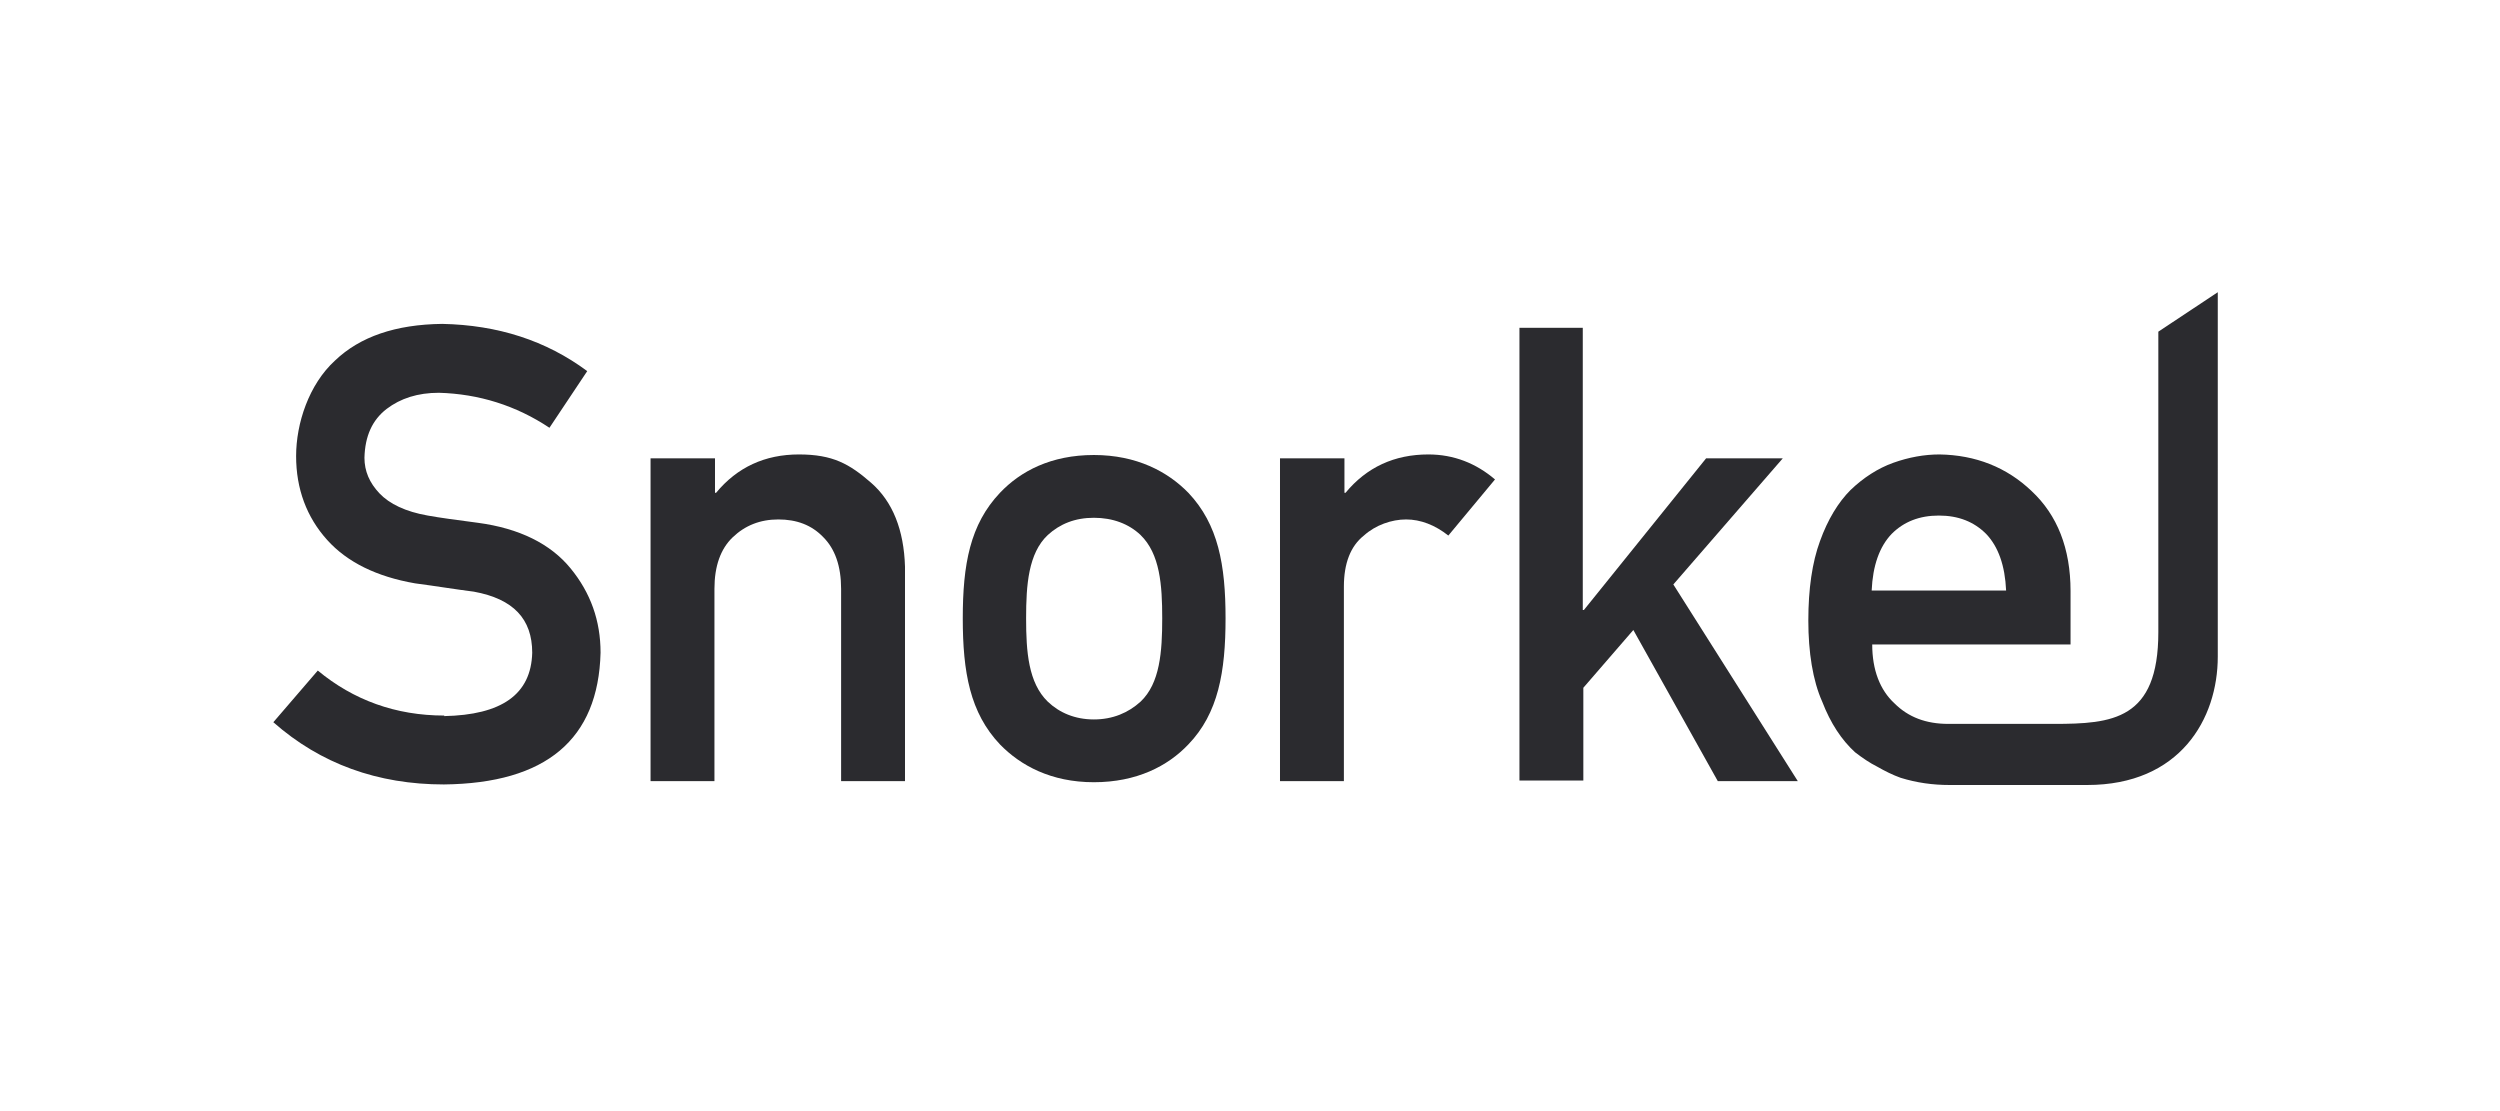
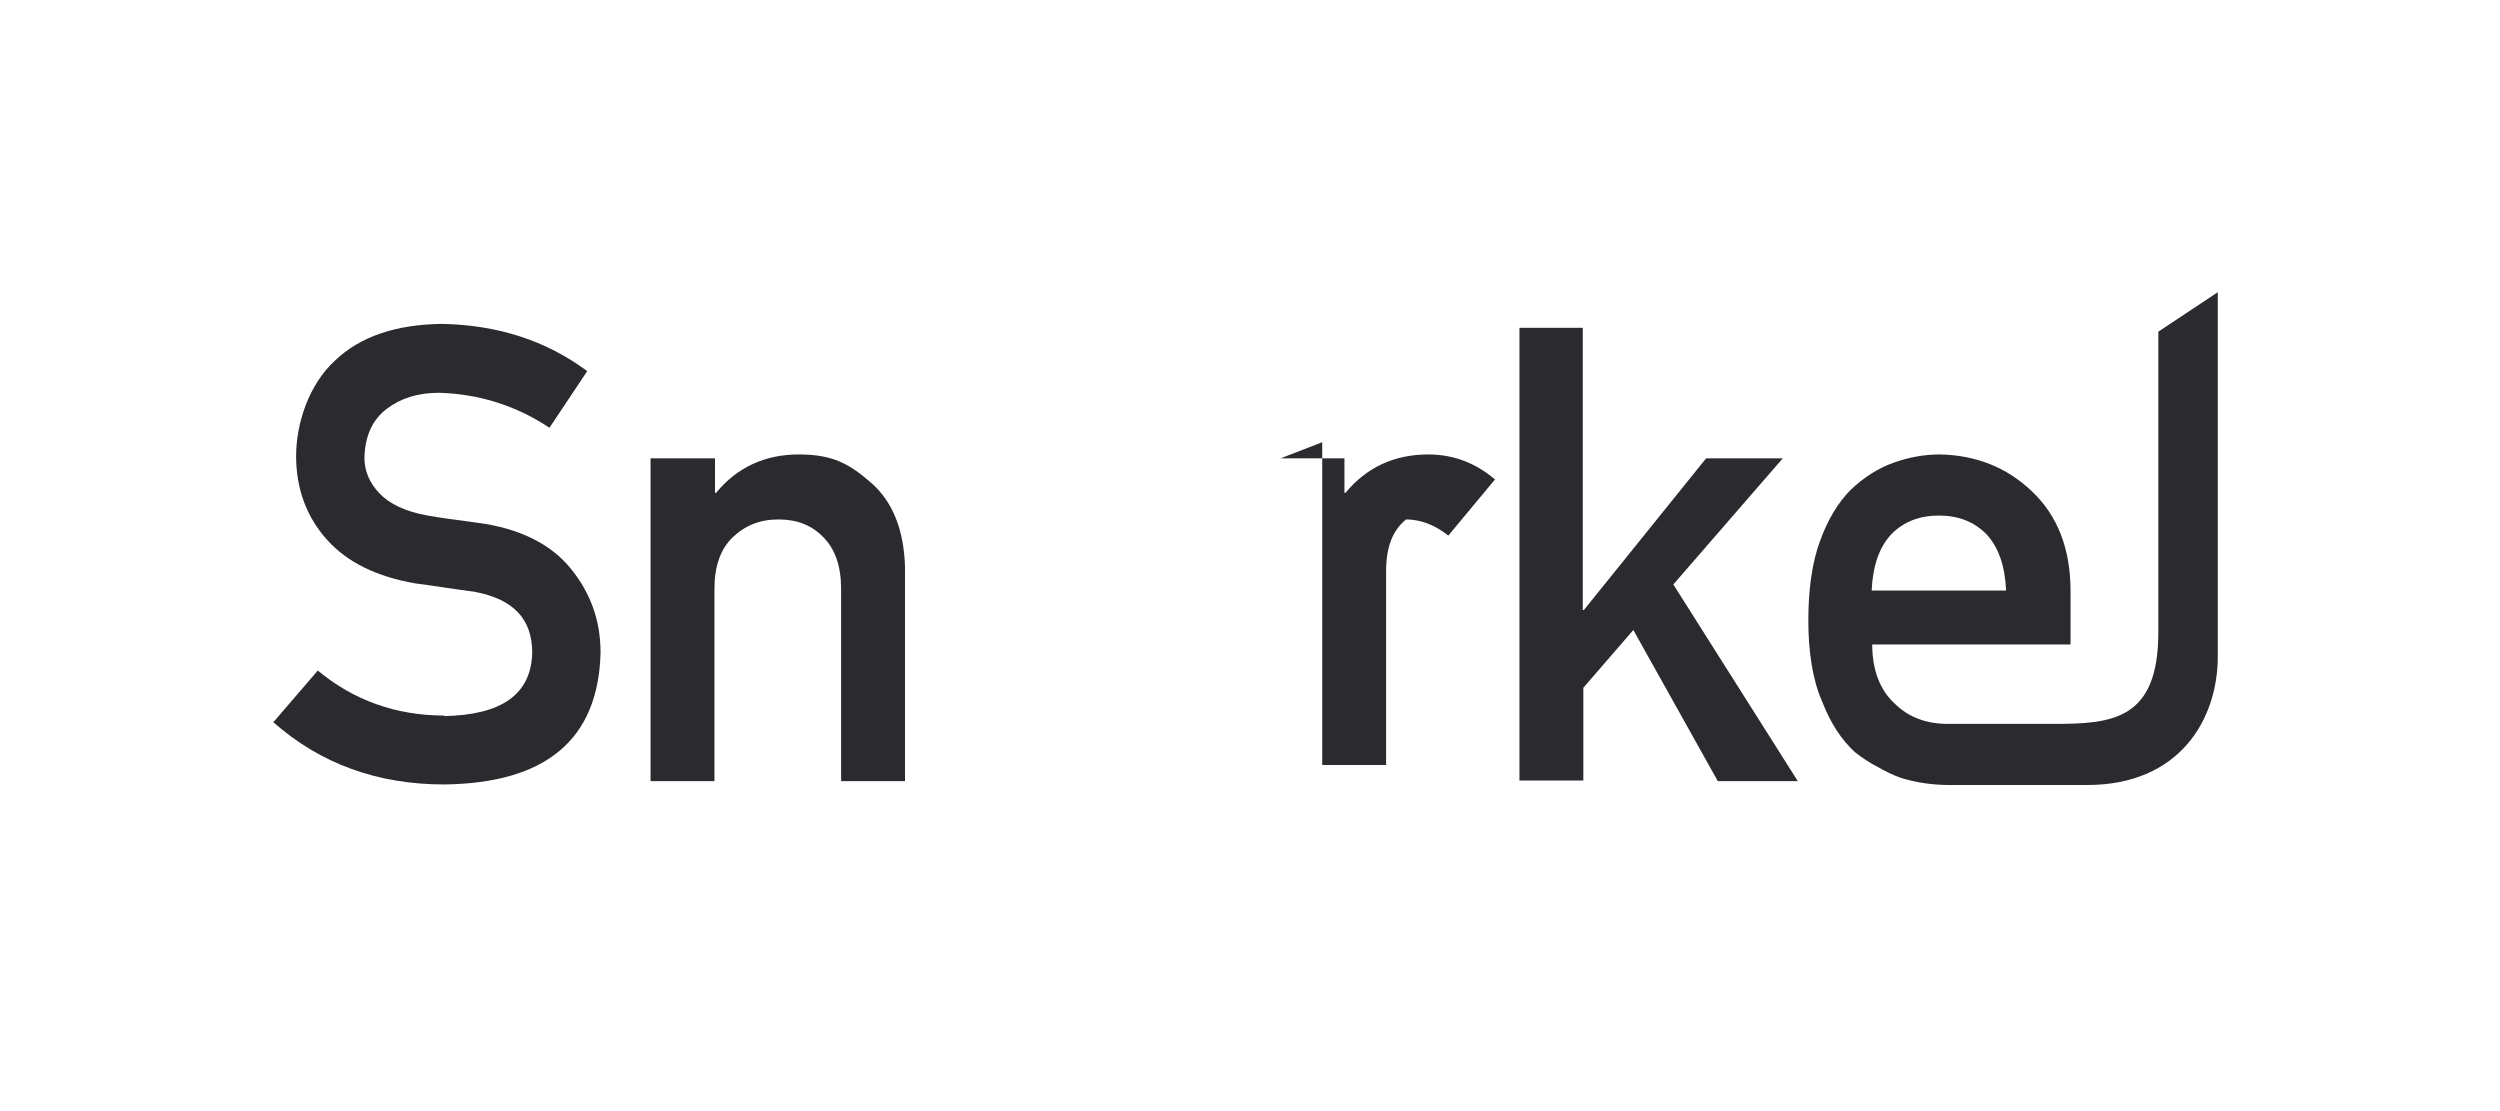
<svg xmlns="http://www.w3.org/2000/svg" id="Layer_1" version="1.1" viewBox="0 0 450 200">
  <defs>
    <style> .st0 { fill: #2b2b2f; } </style>
  </defs>
-   <path class="st0" d="M213.9,134c-3.7,3.9-9.3,6.8-17,6.8s-13.2-3-16.9-6.8c-5.4-5.7-6.7-13-6.7-22.7s1.3-16.9,6.7-22.6c3.7-3.9,9.2-6.8,16.9-6.8s13.3,3,17,6.8c5.4,5.7,6.7,13,6.7,22.6s-1.3,17.1-6.7,22.7ZM205.3,96.3c-2.1-2-5-3.1-8.4-3.1s-6.1,1.1-8.3,3.1c-3.5,3.3-3.9,9-3.9,15s.4,11.6,3.9,15c2.1,2,4.9,3.2,8.3,3.2s6.2-1.2,8.4-3.2c3.5-3.3,3.9-9,3.9-15s-.4-11.6-3.9-15Z" />
  <path class="st0" d="M79.9,128.9c10.4-.2,15.7-3.9,15.9-11.4,0-6.1-3.4-9.7-10.5-11-3.2-.4-6.8-1-10.6-1.5-6.9-1.2-12.2-3.8-15.8-7.8-3.7-4.1-5.6-9.2-5.6-15.1s2.3-12.9,7-17.2c4.5-4.3,10.9-6.5,19.3-6.6,10,.2,18.7,3,26.1,8.5l-6.8,10.2c-6-4-12.7-6.1-19.9-6.3-3.8,0-6.9,1-9.4,2.9-2.6,2-3.9,4.9-4,8.8,0,2.4.9,4.5,2.7,6.4,1.8,1.9,4.7,3.3,8.7,4,2.2.4,5.2.8,9,1.3,7.5,1,13.1,3.8,16.7,8.2,3.6,4.4,5.4,9.4,5.4,15.2-.4,15.6-9.8,23.5-28.2,23.7-11.9,0-22.2-3.7-30.7-11.2l8-9.3c6.4,5.3,14,8.1,22.8,8.1Z" />
  <path class="st0" d="M117.2,82.5h11.5v6.2h.2c3.8-4.6,8.8-6.9,14.9-6.9s9.1,1.7,13,5.1c3.9,3.4,5.9,8.5,6.1,15.1v38.6h-11.5v-34.6c0-4.1-1.1-7.2-3.2-9.3-2.1-2.2-4.8-3.2-8.1-3.2s-6,1.1-8.2,3.2c-2.2,2.1-3.3,5.2-3.3,9.3v34.6h-11.5v-58.1Z" />
-   <path class="st0" d="M230.5,82.5h11.5v6.2h.2c3.8-4.6,8.8-6.9,14.9-6.9,4.6,0,8.6,1.6,12,4.5l-8.4,10.1c-2.4-1.9-5-2.9-7.6-2.9s-5.5,1-7.6,2.9c-2.4,1.9-3.6,5-3.6,9.2v35h-11.5v-58.1h0Z" />
+   <path class="st0" d="M230.5,82.5h11.5v6.2h.2c3.8-4.6,8.8-6.9,14.9-6.9,4.6,0,8.6,1.6,12,4.5l-8.4,10.1c-2.4-1.9-5-2.9-7.6-2.9c-2.4,1.9-3.6,5-3.6,9.2v35h-11.5v-58.1h0Z" />
  <path class="st0" d="M273.4,59h11.5v50.8h.2l22-27.3h13.8l-19.7,22.7,22.4,35.4h-14.4l-15.2-27.2-9,10.4v16.7h-11.5V59Z" />
  <path class="st0" d="M388.5,59.7v54.1c0,15.8-8.3,16.5-18.8,16.5h0s-19,0-19,0c-4,0-7.2-1.2-9.7-3.7-2.6-2.4-4-6-4-10.6h35.7v-9.6c0-7.7-2.4-13.7-7-18-4.5-4.3-10.1-6.5-16.6-6.6-2.7,0-5.5.5-8.3,1.5-2.8,1-5.4,2.7-7.7,4.9-2.2,2.2-4.1,5.3-5.5,9.2-1.4,3.8-2.1,8.6-2.1,14.3s.8,10.8,2.5,14.6c1.5,3.9,3.5,6.9,5.9,9.1,1.3,1,2.6,1.9,4,2.6,1.4.8,2.8,1.5,4.2,2,2.9.9,5.8,1.3,8.8,1.3h24.8c16.7,0,23.5-11.9,23.5-23.1V52.6l-10.7,7.1ZM340.5,96.1c2.2-2.2,5-3.3,8.5-3.3s6.3,1.1,8.5,3.3c2.2,2.3,3.4,5.7,3.6,10.2h-24.2c.2-4.5,1.4-7.9,3.6-10.2Z" />
</svg>